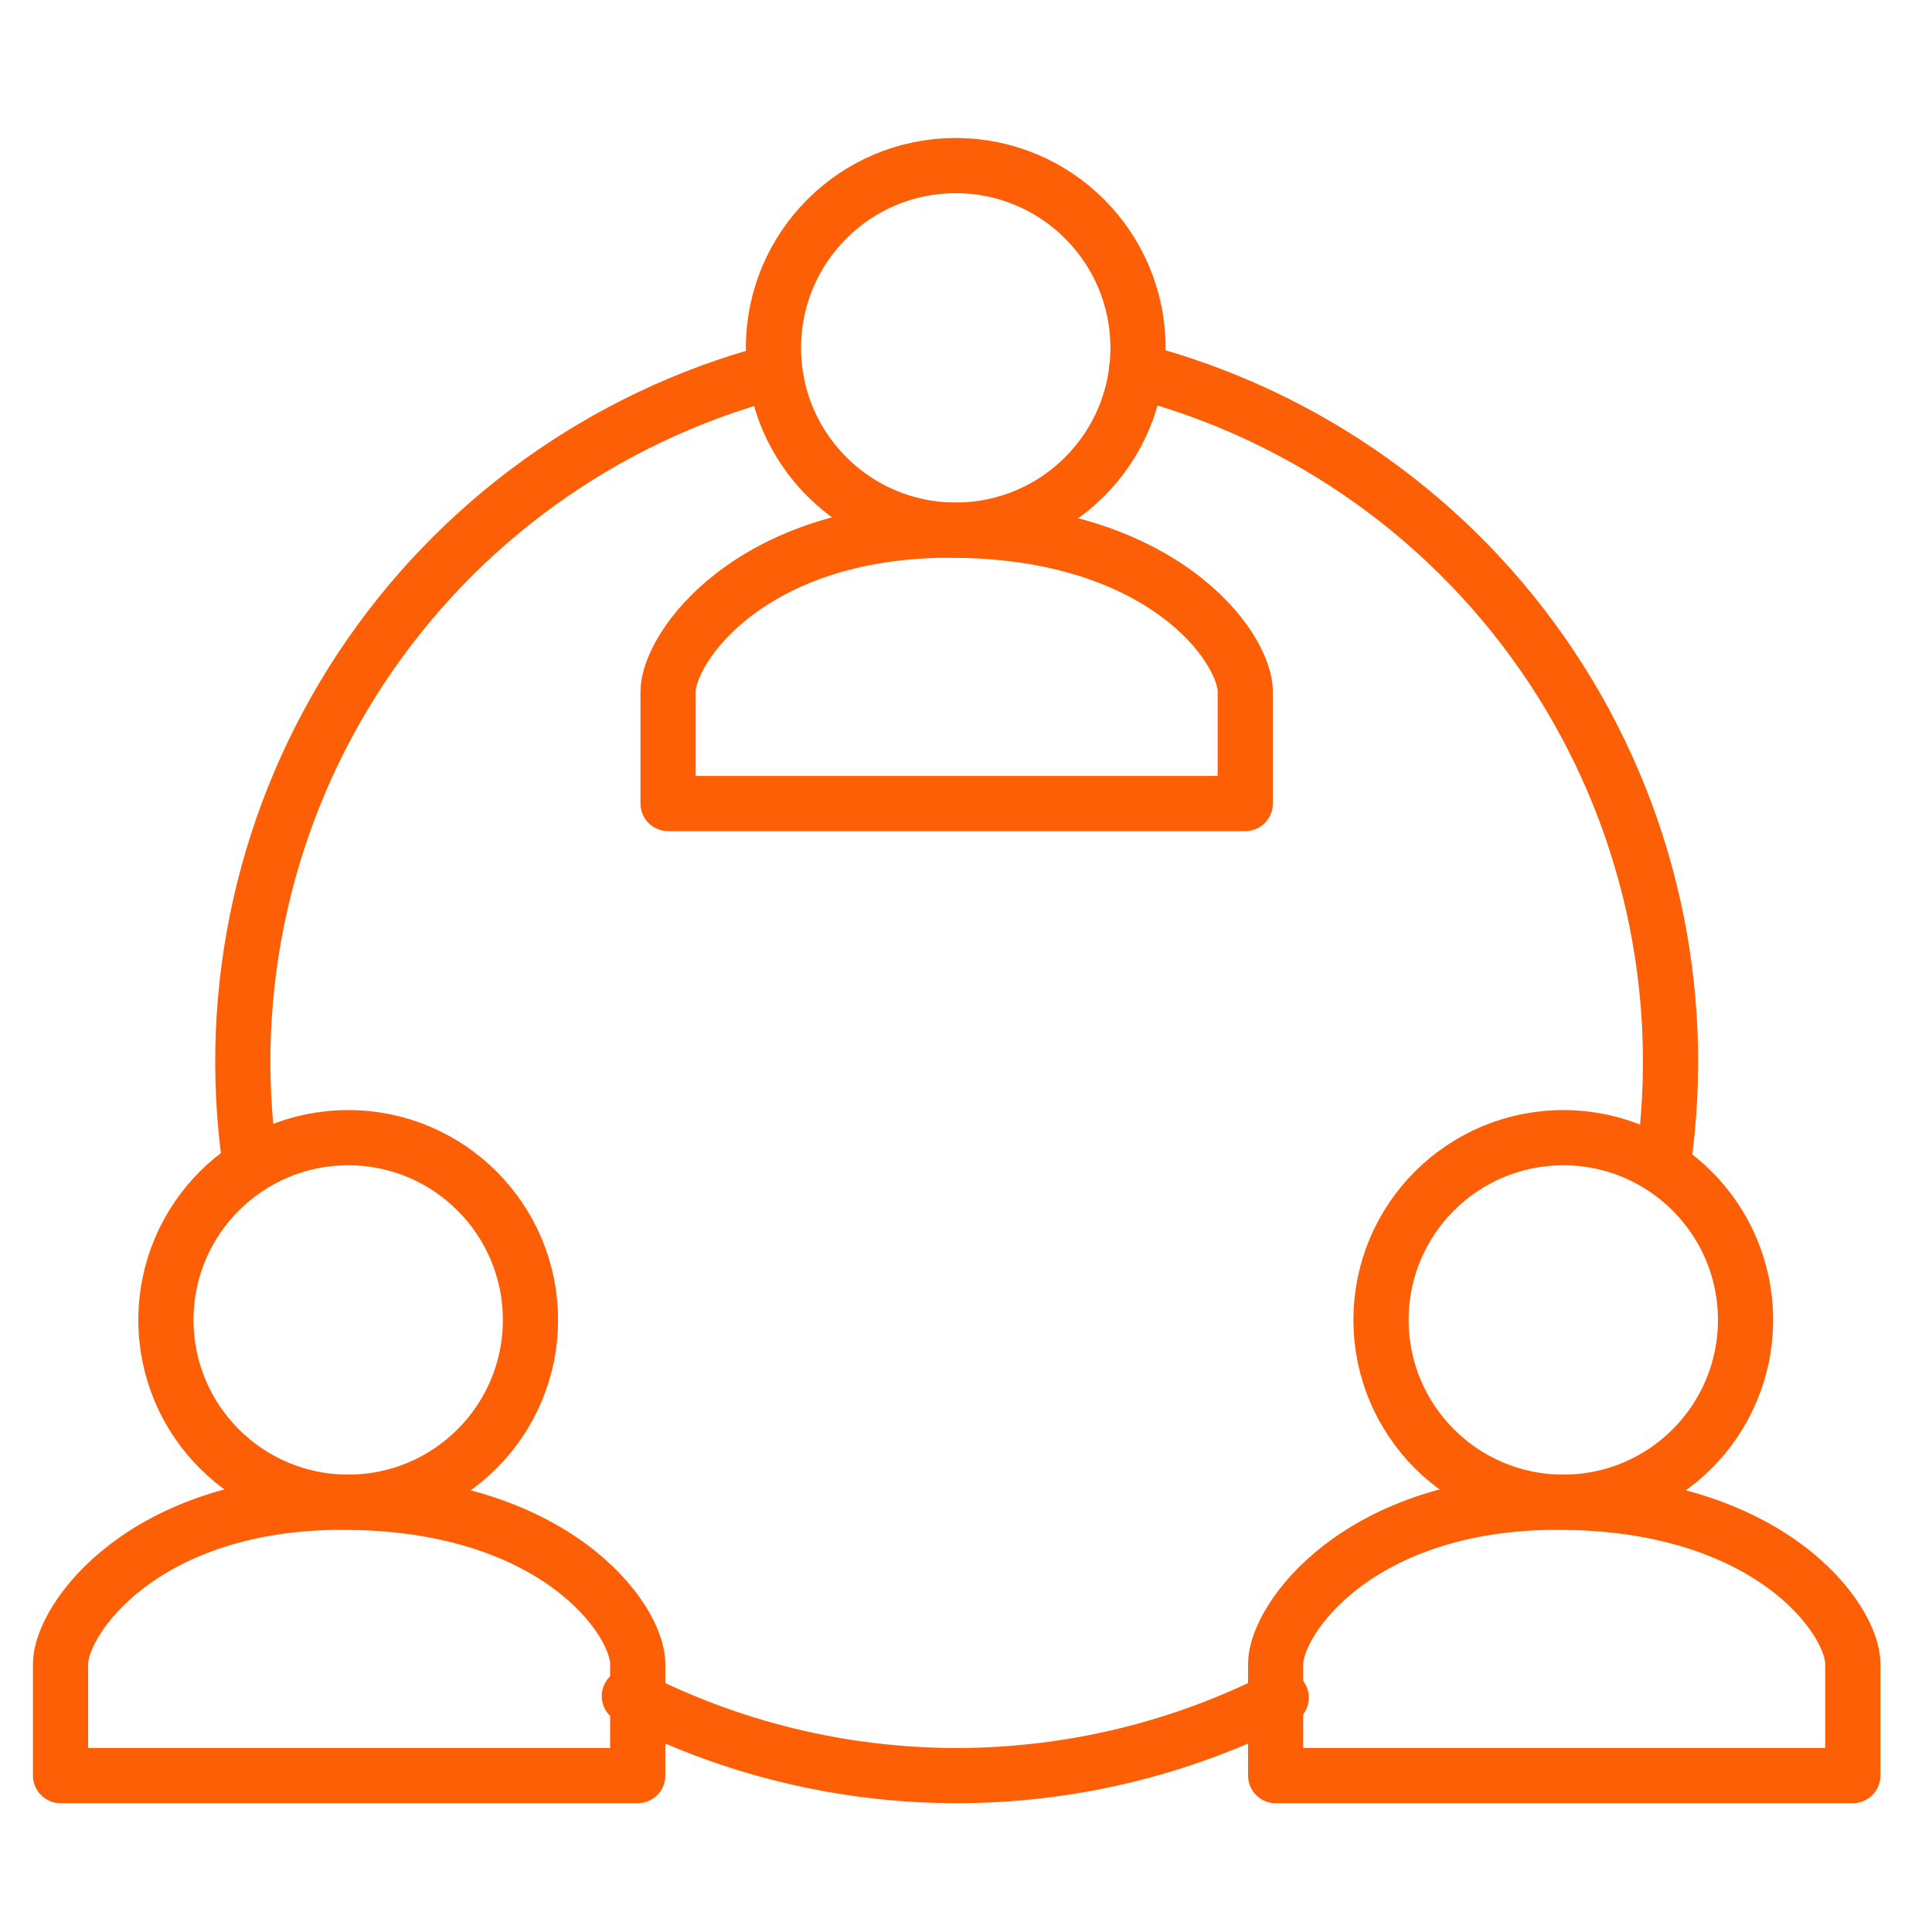
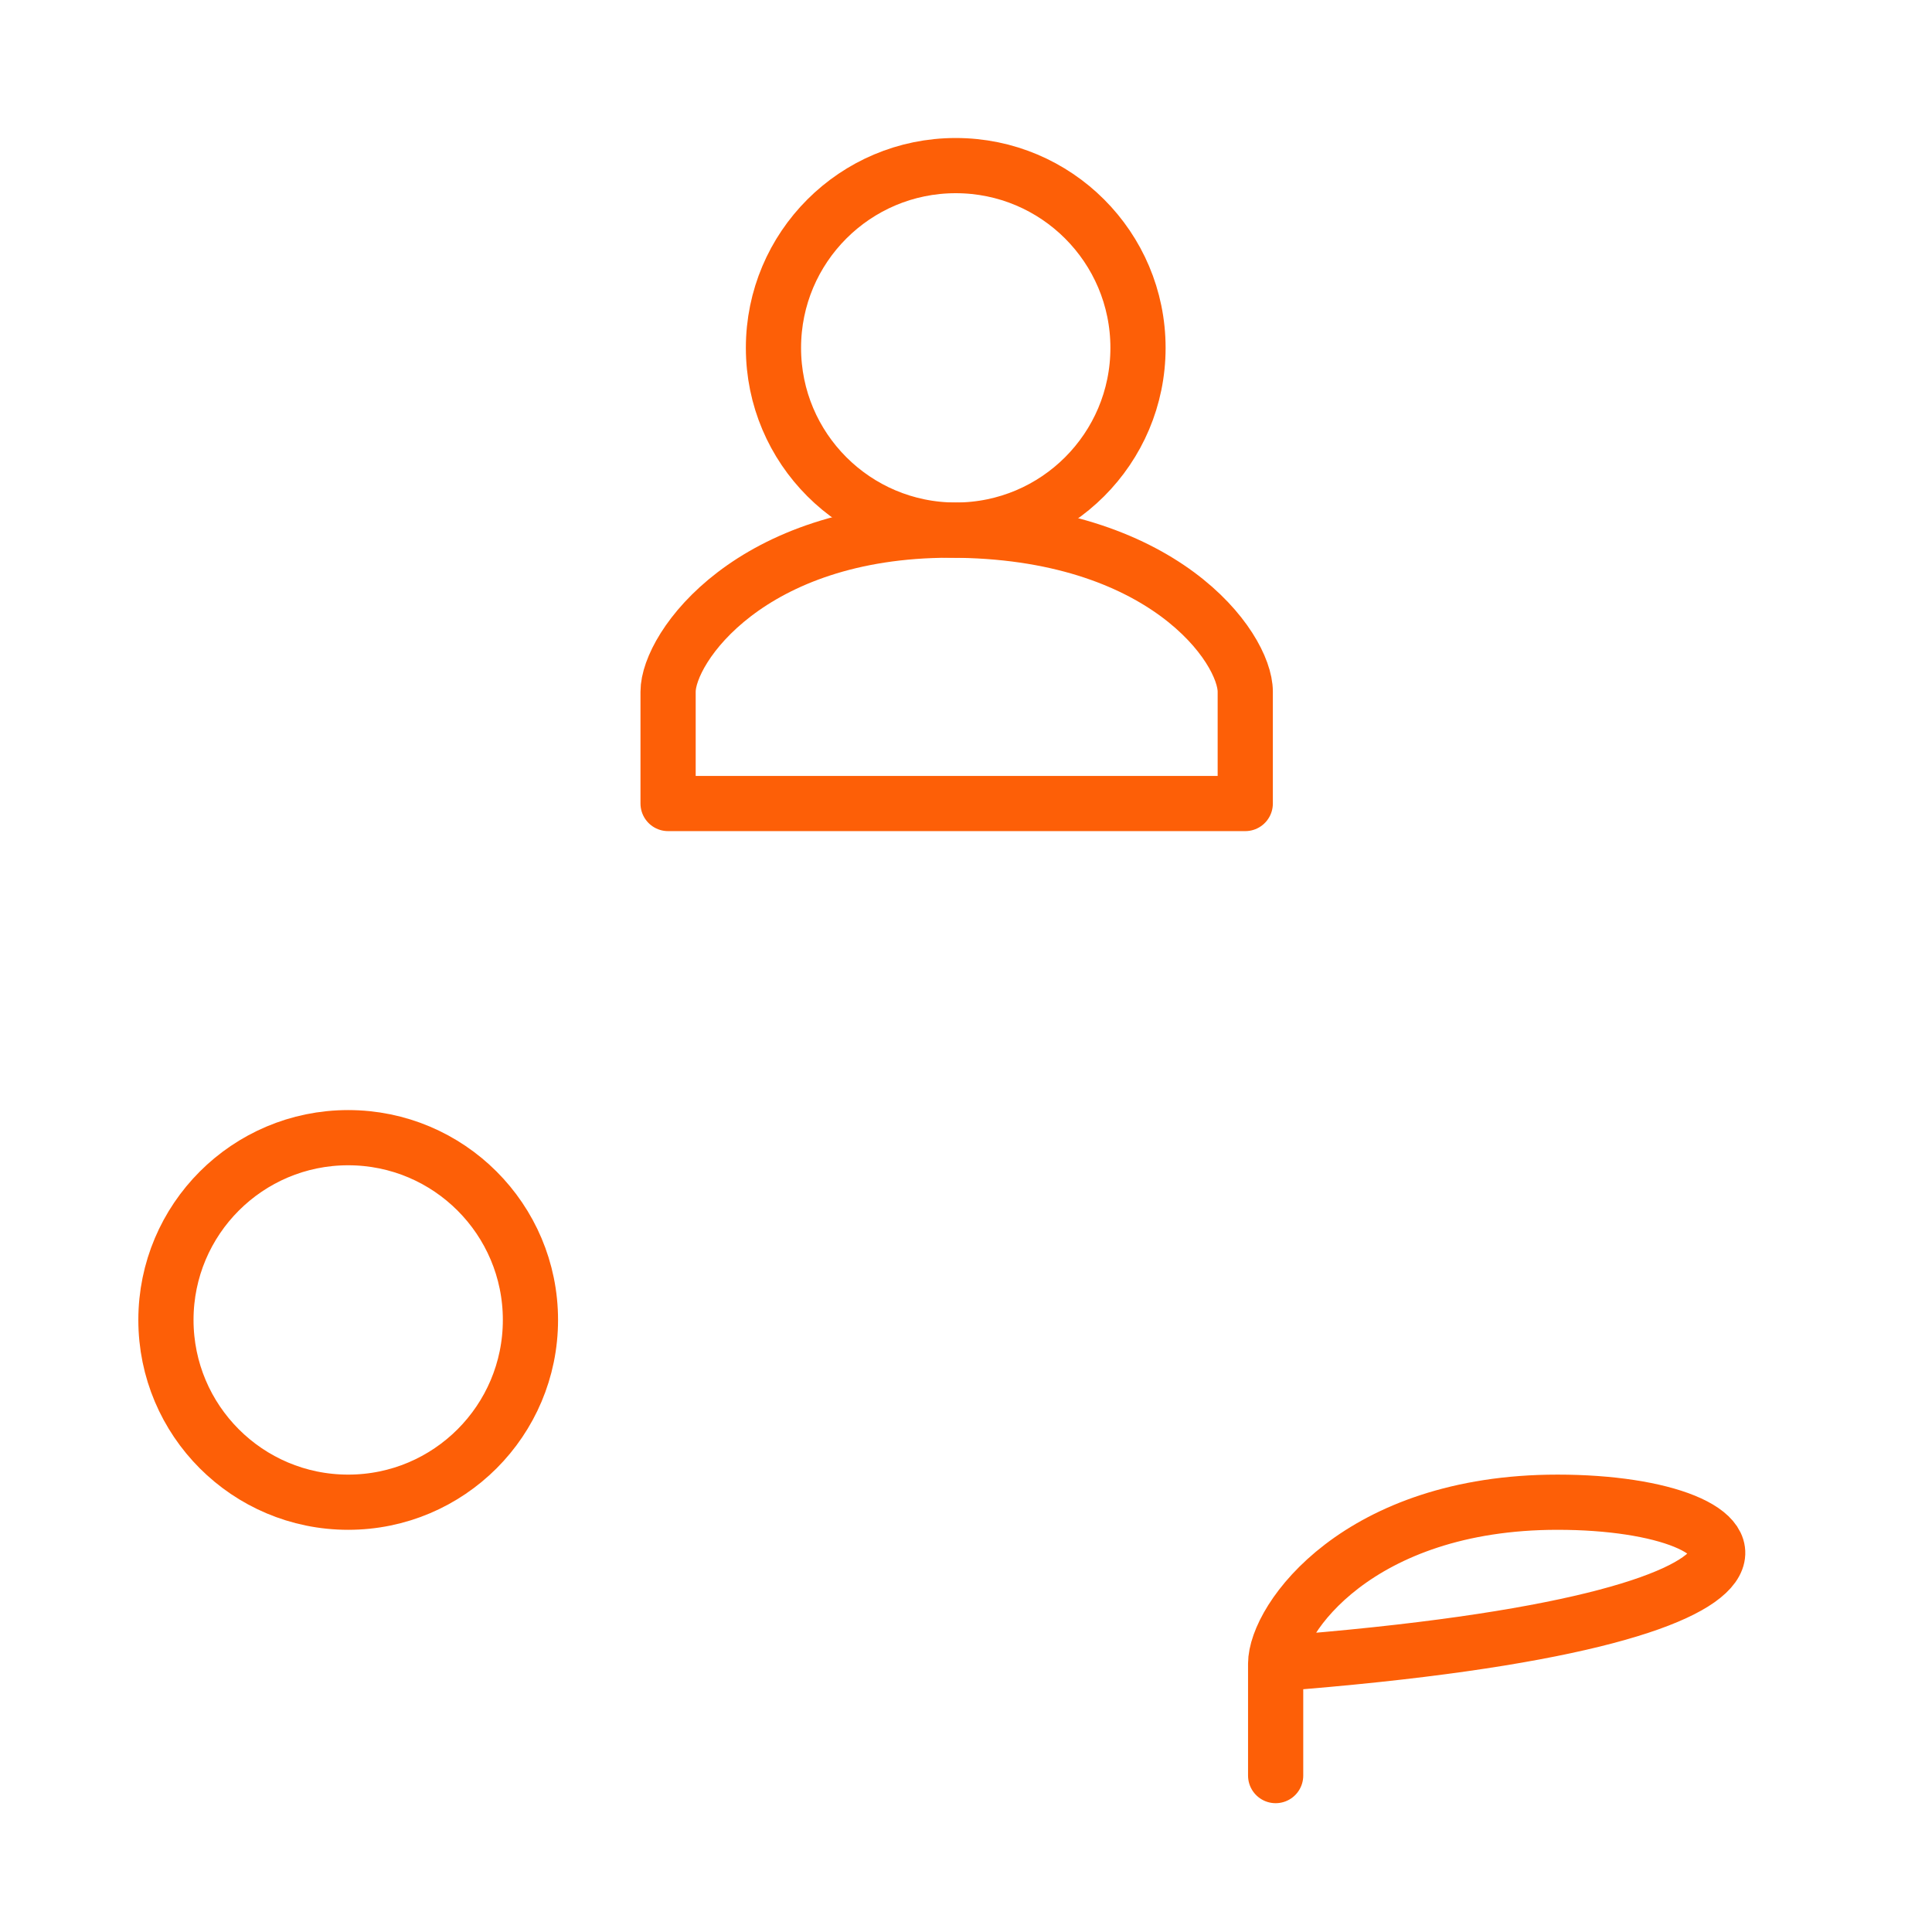
<svg xmlns="http://www.w3.org/2000/svg" width="70" height="70" viewBox="0 0 70 70" fill="none">
-   <path d="M41.176 13.437C47.334 15.04 52.686 18.856 56.207 24.157C59.728 29.457 61.171 35.869 60.261 42.167" stroke="#FD5F07" stroke-width="2" stroke-linecap="round" stroke-linejoin="round" />
-   <path d="M46.421 61.506C42.762 63.373 38.712 64.342 34.605 64.333C30.498 64.324 26.452 63.337 22.802 61.454" stroke="#FD5F07" stroke-width="2" stroke-linecap="round" stroke-linejoin="round" />
-   <path d="M9.049 42.069C8.171 35.818 9.608 29.462 13.091 24.198C16.574 18.933 21.861 15.124 27.958 13.488" stroke="#FD5F07" stroke-width="2" stroke-linecap="round" stroke-linejoin="round" />
  <path fill-rule="evenodd" clip-rule="evenodd" d="M24.206 29.113H45.118V25.061C45.118 23.453 42.131 19.208 34.419 19.208C27.194 19.208 24.206 23.453 24.206 25.061V27.312V29.113Z" stroke="#FD5F07" stroke-width="2" stroke-linecap="round" stroke-linejoin="round" />
  <path fill-rule="evenodd" clip-rule="evenodd" d="M41.232 12.604C41.232 8.957 38.275 6 34.628 6C30.981 6 28.024 8.957 28.024 12.604C28.024 16.251 30.981 19.207 34.628 19.207C38.275 19.207 41.232 16.251 41.232 12.604Z" stroke="#FD5F07" stroke-width="2" stroke-linecap="round" stroke-linejoin="round" />
-   <path fill-rule="evenodd" clip-rule="evenodd" d="M46.219 64.333H67.131V60.281C67.131 58.673 64.144 54.428 56.432 54.428C49.206 54.428 46.219 58.673 46.219 60.281V62.532V64.333Z" stroke="#FD5F07" stroke-width="2" stroke-linecap="round" stroke-linejoin="round" />
-   <path fill-rule="evenodd" clip-rule="evenodd" d="M63.244 47.824C63.244 44.177 60.288 41.22 56.641 41.22C52.993 41.22 50.037 44.177 50.037 47.824C50.037 51.471 52.993 54.428 56.641 54.428C60.288 54.428 63.244 51.471 63.244 47.824Z" stroke="#FD5F07" stroke-width="2" stroke-linecap="round" stroke-linejoin="round" />
-   <path fill-rule="evenodd" clip-rule="evenodd" d="M2.194 64.333H23.106V60.281C23.106 58.673 20.118 54.428 12.407 54.428C5.181 54.428 2.194 58.673 2.194 60.281V62.532V64.333Z" stroke="#FD5F07" stroke-width="2" stroke-linecap="round" stroke-linejoin="round" />
+   <path fill-rule="evenodd" clip-rule="evenodd" d="M46.219 64.333V60.281C67.131 58.673 64.144 54.428 56.432 54.428C49.206 54.428 46.219 58.673 46.219 60.281V62.532V64.333Z" stroke="#FD5F07" stroke-width="2" stroke-linecap="round" stroke-linejoin="round" />
  <path fill-rule="evenodd" clip-rule="evenodd" d="M19.219 47.824C19.219 44.177 16.263 41.22 12.615 41.22C8.968 41.22 6.012 44.177 6.012 47.824C6.012 51.471 8.968 54.428 12.615 54.428C16.263 54.428 19.219 51.471 19.219 47.824Z" stroke="#FD5F07" stroke-width="2" stroke-linecap="round" stroke-linejoin="round" />
</svg>